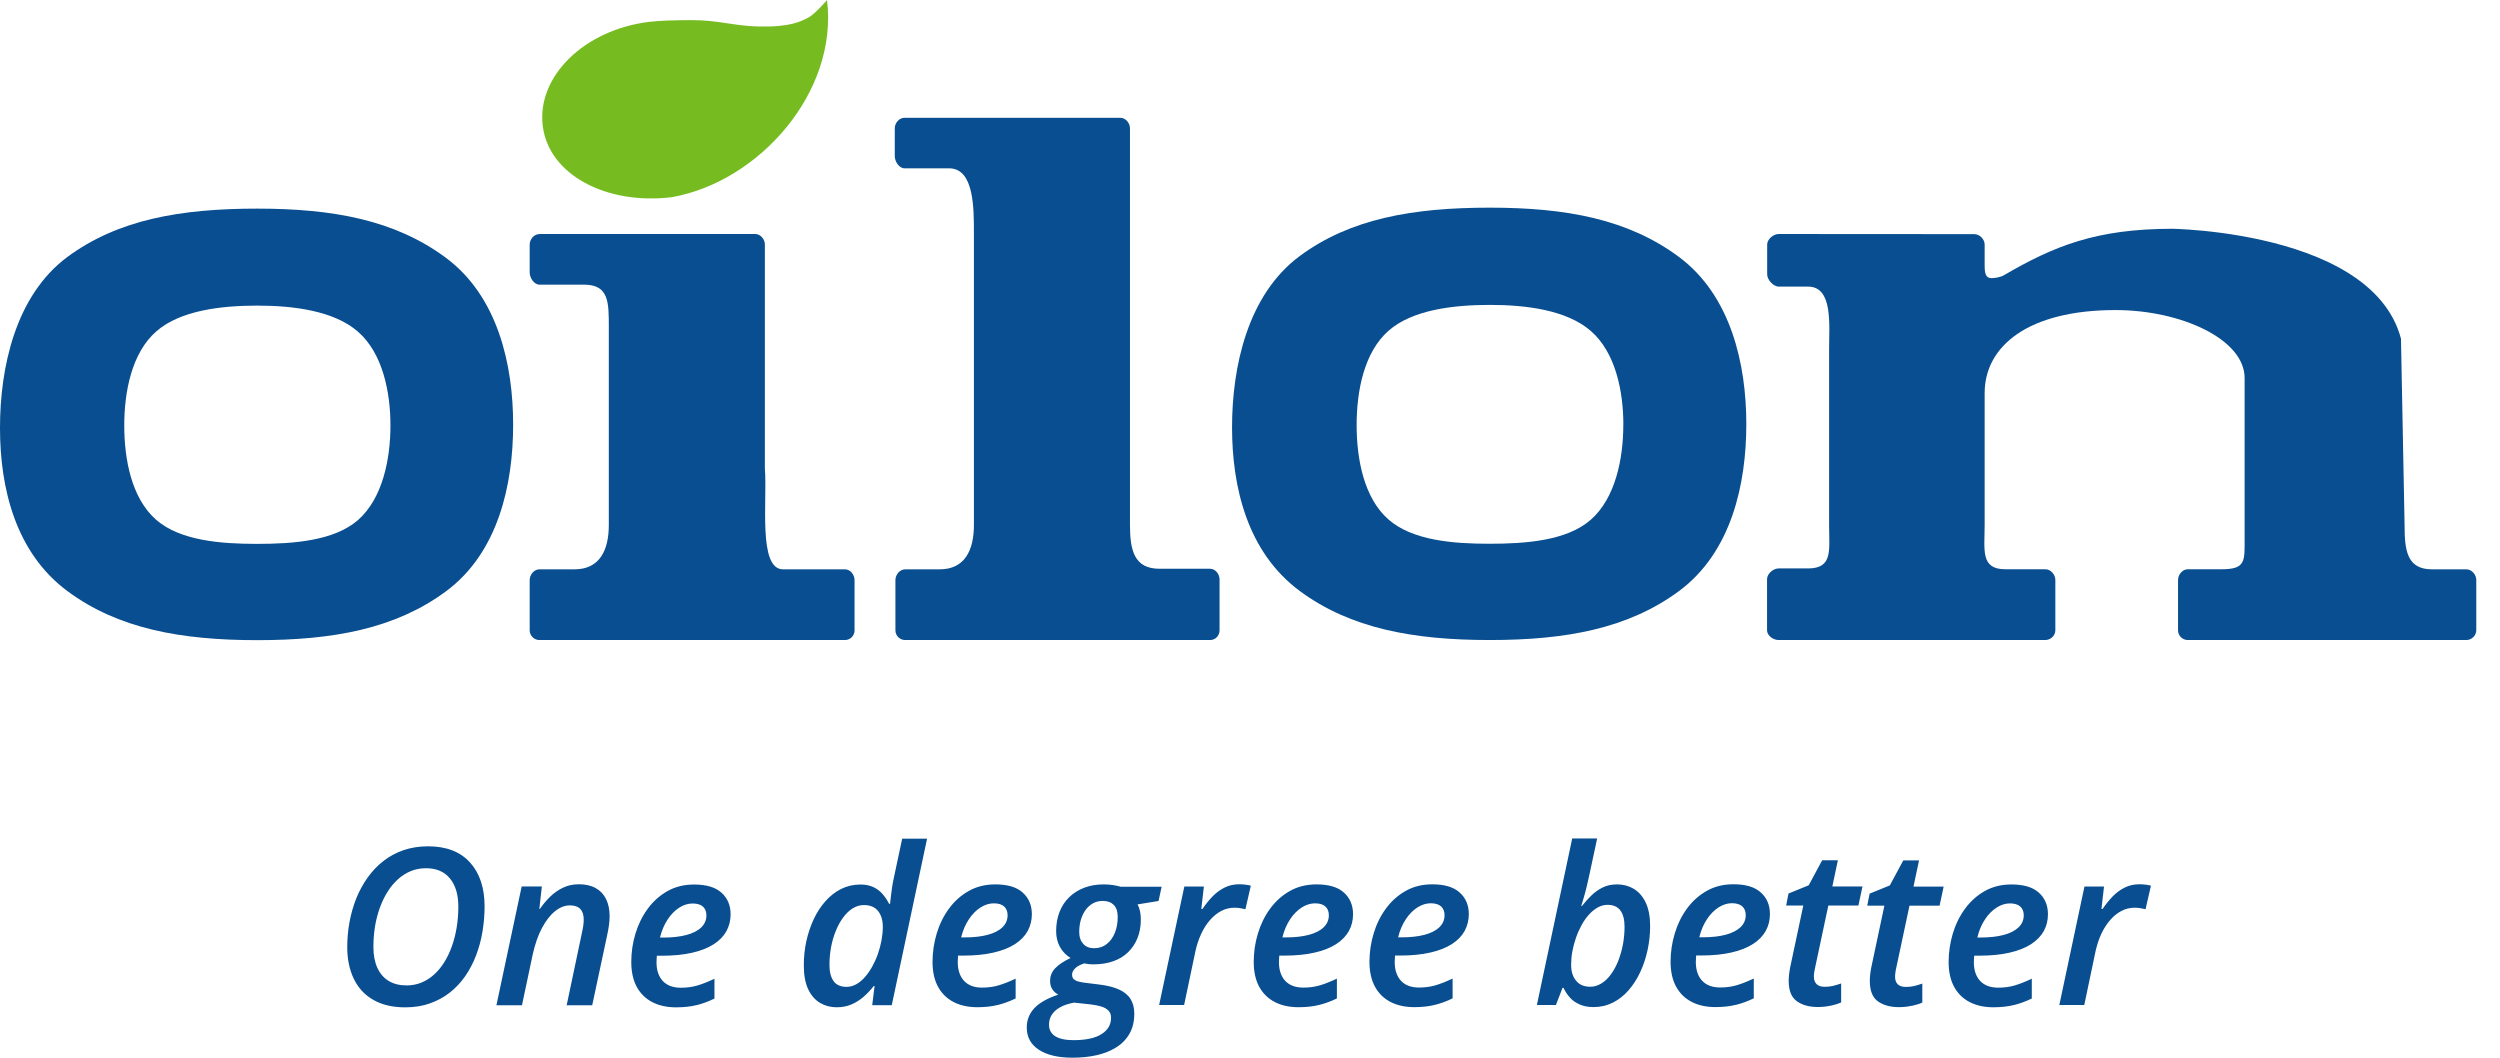
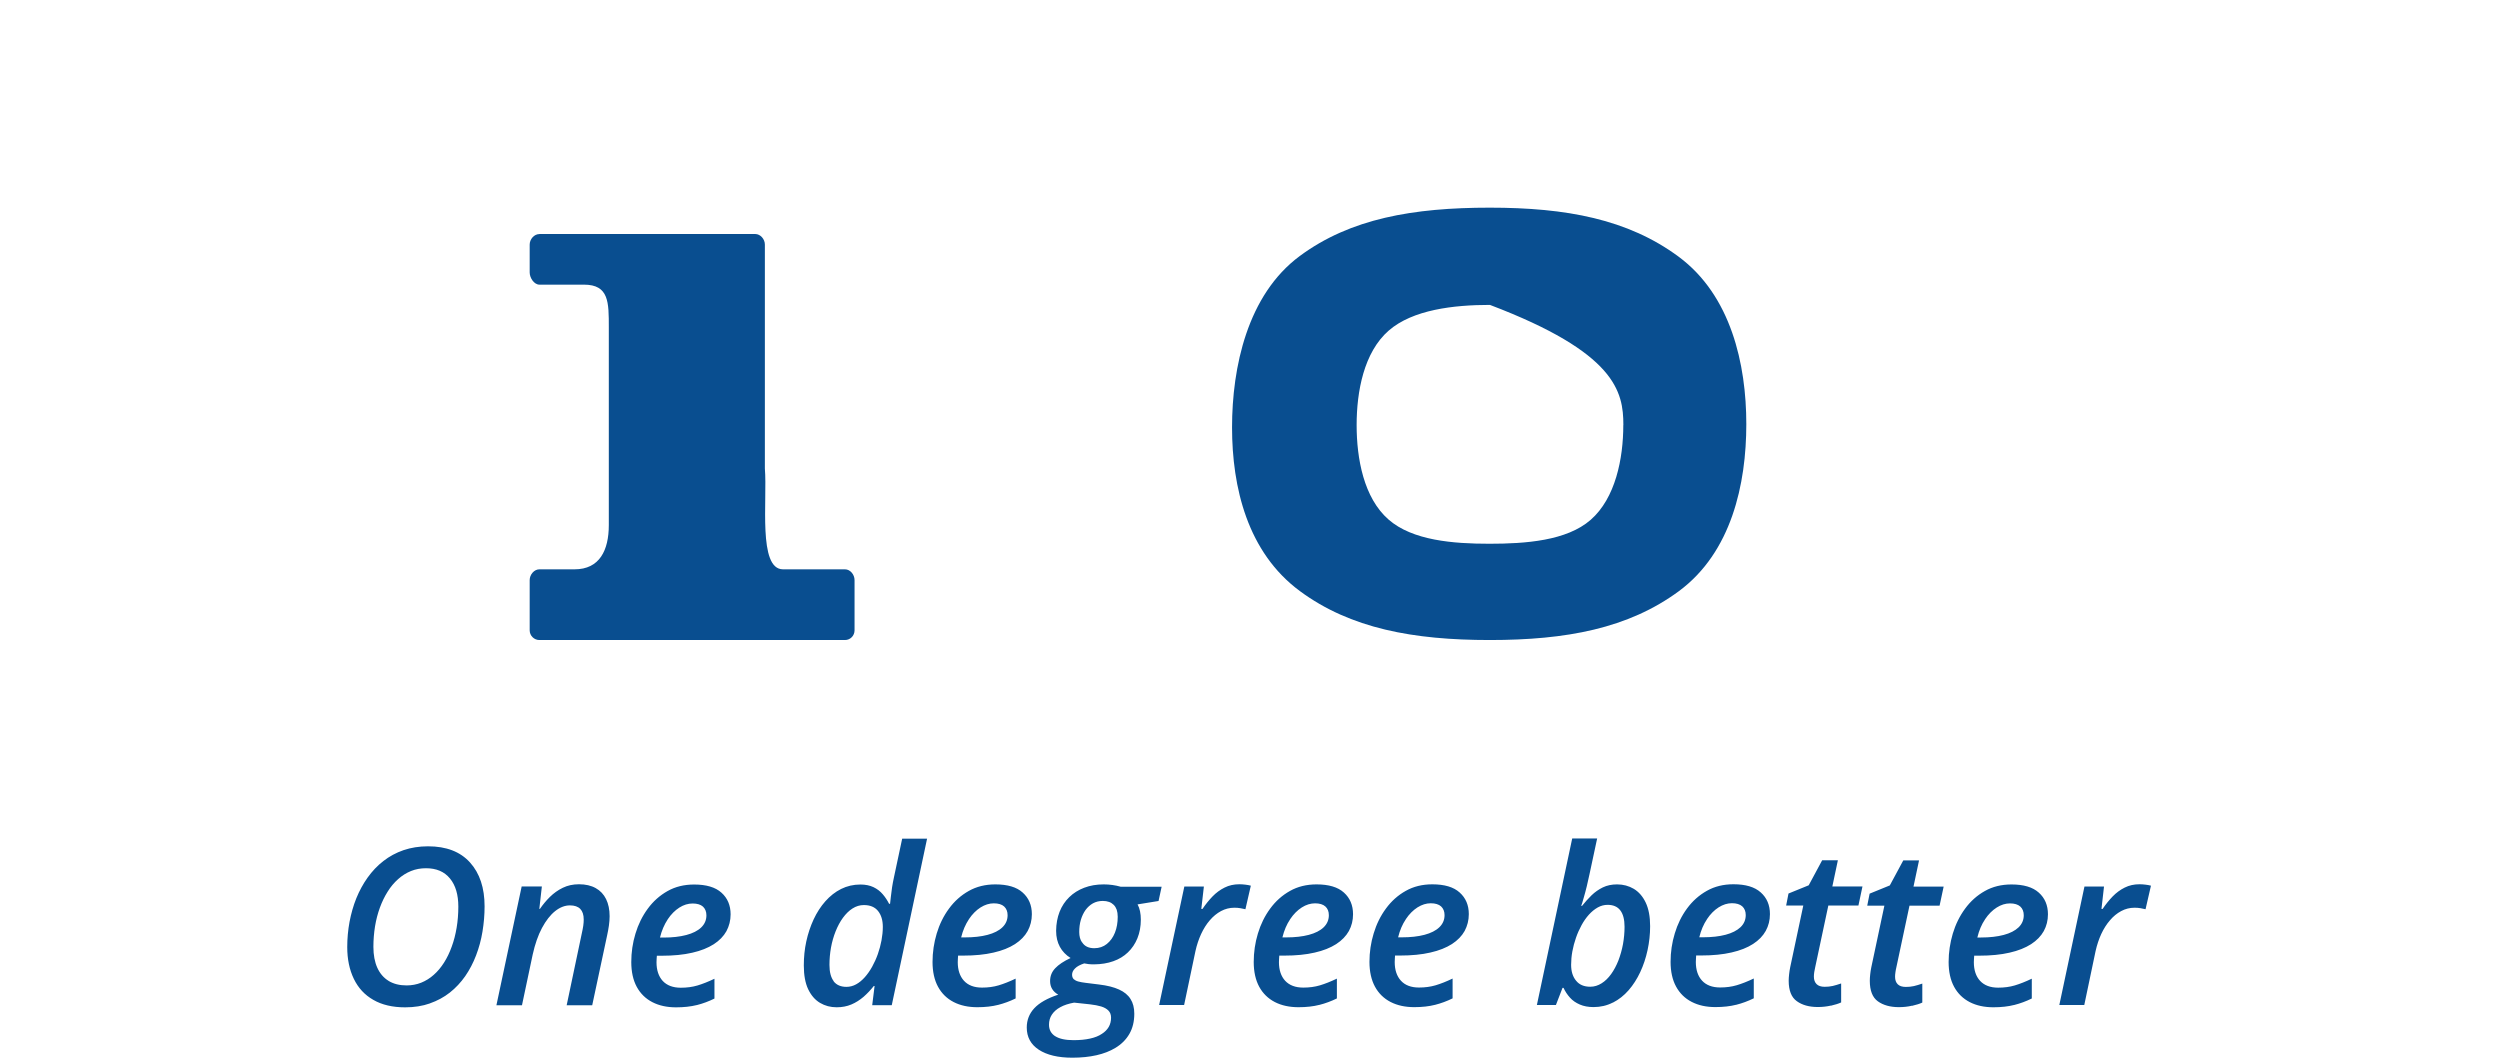
<svg xmlns="http://www.w3.org/2000/svg" width="78" height="33" viewBox="0 0 78 33" fill="none">
-   <path d="M25.803 0C26.158 2.879 23.681 5.669 20.963 6.152C18.94 6.401 17.122 5.467 16.933 3.926C16.745 2.383 18.23 0.93 20.253 0.682C20.597 0.641 21.073 0.628 21.597 0.628C22.401 0.628 22.903 0.808 23.65 0.826C24.668 0.853 24.983 0.663 25.197 0.563C25.409 0.461 25.805 0 25.805 0" fill="#76BC21" />
-   <path d="M74.915 10.584C73.974 6.934 66.673 7.138 67.775 7.138C65.392 7.138 64.078 7.681 62.519 8.589C62.421 8.648 62.239 8.678 62.137 8.678C61.947 8.678 61.921 8.523 61.921 8.274V7.63C61.921 7.464 61.764 7.305 61.598 7.305L55.495 7.301C55.328 7.301 55.136 7.464 55.136 7.63V8.562C55.136 8.729 55.33 8.942 55.495 8.942H56.411C57.195 8.942 57.068 10.131 57.068 10.915V16.38C57.068 17.163 57.195 17.735 56.411 17.735H55.491C55.326 17.735 55.132 17.902 55.132 18.069V19.665C55.132 19.832 55.326 19.969 55.491 19.969H63.812C63.978 19.969 64.127 19.832 64.127 19.665V18.096C64.127 17.928 63.984 17.761 63.819 17.761H62.568C61.784 17.761 61.921 17.163 61.921 16.38V12.264C61.921 10.803 63.274 9.674 66.006 9.674C68.026 9.674 70.032 10.572 70.032 11.796V16.733C70.032 17.516 70.083 17.761 69.299 17.761H68.259C68.091 17.761 67.955 17.93 67.955 18.096V19.665C67.955 19.832 68.089 19.969 68.259 19.969H76.952C77.117 19.969 77.26 19.828 77.26 19.663V18.098C77.262 17.93 77.119 17.763 76.952 17.763H75.878C75.093 17.763 75.023 17.165 75.023 16.382L74.911 10.582L74.915 10.584Z" fill="#094E90" />
  <path d="M16.83 7.303C16.663 7.303 16.526 7.465 16.526 7.632V8.501C16.526 8.668 16.663 8.881 16.83 8.881H18.22C19.004 8.881 18.995 9.438 18.995 10.221V16.382C18.995 17.165 18.71 17.763 17.926 17.763H16.828C16.663 17.763 16.526 17.931 16.526 18.098V19.667C16.526 19.832 16.663 19.969 16.828 19.969H26.364C26.531 19.969 26.662 19.832 26.662 19.667V18.098C26.662 17.931 26.531 17.763 26.364 17.763H24.43C23.646 17.763 23.944 15.606 23.864 14.617V7.63C23.864 7.462 23.727 7.301 23.562 7.301H16.83V7.303Z" fill="#094E90" />
-   <path d="M12.182 13.276C12.182 14.321 11.939 15.553 11.166 16.229C10.417 16.879 9.14 16.969 8.013 16.969C6.887 16.969 5.62 16.869 4.873 16.218C4.099 15.543 3.877 14.321 3.877 13.276C3.877 12.231 4.104 11.013 4.879 10.337C5.626 9.684 6.901 9.535 8.028 9.535C9.154 9.535 10.421 9.695 11.168 10.348C11.941 11.021 12.182 12.233 12.182 13.276ZM16.01 13.247C16.01 11.38 15.535 9.242 13.9 8.034C12.321 6.868 10.403 6.509 8.024 6.509C5.644 6.509 3.687 6.848 2.108 8.013C0.475 9.221 0 11.48 0 13.349C0 15.218 0.477 17.241 2.112 18.449C3.691 19.616 5.646 19.973 8.024 19.973C10.401 19.973 12.335 19.616 13.915 18.449C15.547 17.241 16.01 15.118 16.01 13.249" fill="#094E90" />
-   <path d="M50.647 13.262C50.647 14.308 50.402 15.545 49.628 16.22C48.88 16.873 47.598 16.965 46.47 16.965C45.341 16.965 44.072 16.865 43.323 16.21C42.548 15.533 42.327 14.308 42.327 13.262C42.327 12.215 42.552 10.992 43.327 10.315C44.076 9.662 45.355 9.513 46.486 9.513C47.616 9.513 48.883 9.672 49.635 10.327C50.41 11.003 50.649 12.217 50.649 13.262M54.485 13.233C54.485 11.362 54.007 9.217 52.371 8.007C50.789 6.838 48.867 6.479 46.482 6.479C44.096 6.479 42.135 6.817 40.554 7.987C38.917 9.197 38.44 11.462 38.44 13.333C38.44 15.204 38.919 17.233 40.558 18.443C42.139 19.61 44.1 19.969 46.482 19.969C48.863 19.969 50.8 19.61 52.383 18.443C54.022 17.23 54.485 15.104 54.485 13.231" fill="#094E90" />
-   <path d="M28.221 3.675C28.054 3.675 27.917 3.836 27.917 4.004V4.873C27.917 5.04 28.054 5.252 28.221 5.252H29.613C30.396 5.252 30.386 6.503 30.386 7.287V16.382C30.386 17.165 30.102 17.763 29.319 17.763H28.241C28.074 17.763 27.937 17.93 27.937 18.098V19.667C27.937 19.834 28.074 19.969 28.241 19.969H37.755C37.922 19.969 38.05 19.832 38.05 19.667V18.079C38.05 17.912 37.92 17.745 37.755 17.745H36.173C35.388 17.745 35.255 17.167 35.255 16.382V4.004C35.255 3.836 35.118 3.675 34.953 3.675H28.221Z" fill="#094E90" />
+   <path d="M50.647 13.262C50.647 14.308 50.402 15.545 49.628 16.22C48.88 16.873 47.598 16.965 46.47 16.965C45.341 16.965 44.072 16.865 43.323 16.21C42.548 15.533 42.327 14.308 42.327 13.262C42.327 12.215 42.552 10.992 43.327 10.315C44.076 9.662 45.355 9.513 46.486 9.513C50.41 11.003 50.649 12.217 50.649 13.262M54.485 13.233C54.485 11.362 54.007 9.217 52.371 8.007C50.789 6.838 48.867 6.479 46.482 6.479C44.096 6.479 42.135 6.817 40.554 7.987C38.917 9.197 38.44 11.462 38.44 13.333C38.44 15.204 38.919 17.233 40.558 18.443C42.139 19.61 44.1 19.969 46.482 19.969C48.863 19.969 50.8 19.61 52.383 18.443C54.022 17.23 54.485 15.104 54.485 13.231" fill="#094E90" />
  <path d="M65.029 31.358L65.382 29.674C65.425 29.482 65.484 29.305 65.559 29.141C65.635 28.978 65.725 28.835 65.831 28.713C65.935 28.59 66.051 28.495 66.182 28.425C66.31 28.356 66.449 28.321 66.596 28.321C66.661 28.321 66.722 28.325 66.78 28.335C66.837 28.344 66.892 28.356 66.941 28.368L67.11 27.633C67.061 27.619 67.004 27.609 66.939 27.601C66.874 27.593 66.81 27.589 66.751 27.589C66.582 27.589 66.429 27.623 66.29 27.693C66.151 27.762 66.027 27.854 65.914 27.97C65.802 28.087 65.698 28.215 65.602 28.358H65.566L65.645 27.66H65.035L64.251 31.355H65.033L65.029 31.358ZM61.933 28.682C62.039 28.523 62.162 28.401 62.297 28.315C62.433 28.229 62.57 28.186 62.711 28.186C62.852 28.186 62.96 28.219 63.033 28.284C63.105 28.35 63.141 28.442 63.141 28.556C63.141 28.705 63.086 28.831 62.978 28.935C62.868 29.039 62.715 29.117 62.515 29.17C62.315 29.223 62.078 29.25 61.807 29.25H61.693C61.746 29.031 61.825 28.843 61.933 28.684M62.845 31.355C63.031 31.308 63.213 31.241 63.392 31.153V30.535C63.196 30.629 63.019 30.698 62.862 30.745C62.705 30.792 62.531 30.815 62.343 30.815C62.096 30.815 61.909 30.743 61.778 30.602C61.65 30.462 61.584 30.268 61.584 30.021C61.584 29.988 61.584 29.954 61.588 29.919C61.59 29.884 61.593 29.849 61.595 29.817H61.746C62.111 29.817 62.429 29.786 62.699 29.723C62.968 29.662 63.192 29.572 63.37 29.458C63.547 29.343 63.678 29.207 63.766 29.05C63.853 28.89 63.896 28.717 63.896 28.525C63.896 28.246 63.8 28.019 63.611 27.85C63.421 27.678 63.135 27.595 62.758 27.595C62.447 27.595 62.172 27.662 61.929 27.799C61.686 27.935 61.48 28.119 61.311 28.35C61.142 28.58 61.013 28.841 60.927 29.129C60.842 29.417 60.797 29.713 60.797 30.015C60.797 30.317 60.854 30.578 60.968 30.788C61.082 30.998 61.246 31.157 61.456 31.266C61.666 31.374 61.913 31.427 62.194 31.427C62.441 31.427 62.658 31.402 62.841 31.355M59.656 31.382C59.787 31.351 59.895 31.319 59.976 31.28V30.688C59.88 30.721 59.793 30.747 59.713 30.766C59.634 30.784 59.55 30.792 59.462 30.792C59.348 30.792 59.264 30.764 59.209 30.709C59.154 30.654 59.126 30.576 59.126 30.474C59.126 30.431 59.13 30.384 59.138 30.331C59.146 30.278 59.154 30.229 59.166 30.182L59.576 28.256H60.515L60.642 27.662H59.701L59.874 26.844H59.383L58.962 27.625L58.332 27.882L58.258 28.256H58.793L58.385 30.178C58.368 30.256 58.358 30.331 58.35 30.404C58.342 30.476 58.338 30.543 58.338 30.602C58.338 30.907 58.422 31.121 58.589 31.241C58.756 31.362 58.977 31.423 59.244 31.423C59.387 31.423 59.523 31.409 59.654 31.378M57.124 31.378C57.254 31.347 57.362 31.315 57.444 31.276V30.684C57.348 30.717 57.26 30.743 57.181 30.762C57.101 30.78 57.018 30.788 56.93 30.788C56.816 30.788 56.732 30.76 56.677 30.704C56.622 30.649 56.593 30.572 56.593 30.47C56.593 30.427 56.597 30.38 56.605 30.327C56.614 30.274 56.622 30.225 56.634 30.178L57.044 28.252H57.983L58.109 27.658H57.169L57.342 26.84H56.852L56.432 27.621L55.801 27.878L55.728 28.252H56.263L55.855 30.174C55.838 30.252 55.828 30.327 55.82 30.4C55.812 30.472 55.807 30.539 55.807 30.598C55.807 30.902 55.891 31.117 56.061 31.237C56.228 31.358 56.446 31.419 56.716 31.419C56.858 31.419 56.995 31.404 57.126 31.374M53.259 28.676C53.365 28.517 53.487 28.395 53.622 28.309C53.759 28.223 53.895 28.18 54.036 28.18C54.177 28.18 54.285 28.213 54.359 28.278C54.43 28.344 54.467 28.435 54.467 28.55C54.467 28.699 54.412 28.825 54.304 28.929C54.193 29.033 54.04 29.111 53.84 29.164C53.64 29.217 53.404 29.243 53.132 29.243H53.018C53.071 29.025 53.151 28.837 53.259 28.678M54.171 31.349C54.357 31.302 54.538 31.235 54.718 31.147V30.529C54.522 30.623 54.344 30.692 54.187 30.739C54.03 30.786 53.857 30.809 53.669 30.809C53.422 30.809 53.234 30.737 53.104 30.596C52.975 30.456 52.91 30.262 52.91 30.015C52.91 29.982 52.91 29.947 52.914 29.913C52.916 29.878 52.918 29.843 52.92 29.811H53.071C53.436 29.811 53.755 29.78 54.024 29.717C54.295 29.656 54.518 29.566 54.695 29.452C54.873 29.337 55.004 29.201 55.091 29.044C55.179 28.884 55.222 28.711 55.222 28.519C55.222 28.239 55.126 28.013 54.936 27.844C54.746 27.672 54.461 27.589 54.083 27.589C53.773 27.589 53.498 27.656 53.255 27.793C53.012 27.929 52.806 28.113 52.636 28.344C52.467 28.574 52.339 28.835 52.253 29.123C52.165 29.411 52.122 29.707 52.122 30.009C52.122 30.311 52.179 30.572 52.294 30.782C52.408 30.992 52.571 31.151 52.781 31.259C52.992 31.368 53.238 31.421 53.52 31.421C53.767 31.421 53.983 31.396 54.167 31.349M49.172 30.596C49.07 30.472 49.019 30.307 49.019 30.102C49.019 29.97 49.031 29.829 49.057 29.686C49.084 29.541 49.121 29.398 49.17 29.26C49.218 29.119 49.278 28.988 49.345 28.864C49.412 28.741 49.49 28.631 49.574 28.537C49.659 28.444 49.751 28.368 49.849 28.313C49.947 28.258 50.051 28.231 50.157 28.231C50.333 28.231 50.465 28.288 50.553 28.403C50.641 28.517 50.686 28.688 50.686 28.915C50.686 29.096 50.669 29.278 50.637 29.458C50.604 29.637 50.555 29.807 50.494 29.968C50.431 30.127 50.355 30.27 50.267 30.392C50.178 30.515 50.08 30.611 49.969 30.68C49.859 30.749 49.743 30.786 49.616 30.786C49.423 30.786 49.276 30.725 49.174 30.598M50.322 31.282C50.506 31.188 50.669 31.06 50.812 30.896C50.955 30.733 51.075 30.543 51.175 30.331C51.275 30.117 51.351 29.888 51.404 29.643C51.457 29.398 51.484 29.15 51.484 28.897C51.484 28.597 51.437 28.35 51.345 28.158C51.253 27.966 51.129 27.825 50.973 27.731C50.818 27.64 50.645 27.593 50.453 27.593C50.288 27.593 50.141 27.623 50.01 27.686C49.88 27.75 49.763 27.831 49.657 27.933C49.553 28.035 49.453 28.146 49.359 28.264H49.333C49.353 28.211 49.38 28.129 49.41 28.017C49.443 27.907 49.476 27.782 49.508 27.65C49.541 27.517 49.569 27.389 49.594 27.268L49.831 26.16H49.053L47.951 31.355H48.545L48.751 30.821H48.782C48.833 30.933 48.9 31.033 48.982 31.125C49.063 31.217 49.167 31.288 49.29 31.341C49.412 31.394 49.555 31.421 49.718 31.421C49.937 31.421 50.137 31.374 50.32 31.28M43.862 28.678C43.968 28.519 44.091 28.397 44.225 28.311C44.362 28.225 44.499 28.182 44.639 28.182C44.78 28.182 44.889 28.215 44.962 28.28C45.033 28.346 45.07 28.437 45.07 28.552C45.07 28.701 45.015 28.827 44.907 28.931C44.799 29.035 44.644 29.113 44.444 29.166C44.244 29.219 44.007 29.245 43.736 29.245H43.621C43.674 29.027 43.754 28.839 43.862 28.68M44.774 31.351C44.96 31.304 45.142 31.237 45.321 31.149V30.531C45.125 30.625 44.948 30.694 44.791 30.741C44.633 30.788 44.46 30.811 44.272 30.811C44.025 30.811 43.838 30.739 43.709 30.598C43.581 30.458 43.515 30.264 43.515 30.017C43.515 29.984 43.515 29.95 43.519 29.915C43.521 29.88 43.523 29.845 43.525 29.813H43.676C44.042 29.813 44.36 29.782 44.629 29.719C44.899 29.658 45.123 29.568 45.301 29.454C45.478 29.339 45.609 29.203 45.697 29.046C45.782 28.886 45.827 28.713 45.827 28.521C45.827 28.241 45.731 28.015 45.541 27.846C45.352 27.674 45.066 27.591 44.688 27.591C44.378 27.591 44.103 27.658 43.86 27.795C43.617 27.931 43.411 28.115 43.242 28.346C43.072 28.576 42.944 28.837 42.858 29.125C42.77 29.413 42.727 29.709 42.727 30.011C42.727 30.313 42.785 30.574 42.899 30.784C43.013 30.994 43.176 31.153 43.387 31.262C43.597 31.37 43.844 31.423 44.125 31.423C44.372 31.423 44.589 31.398 44.772 31.351M40.252 28.68C40.358 28.521 40.481 28.399 40.615 28.313C40.75 28.227 40.889 28.184 41.03 28.184C41.171 28.184 41.279 28.217 41.352 28.282C41.424 28.348 41.46 28.439 41.46 28.554C41.46 28.703 41.405 28.829 41.297 28.933C41.189 29.037 41.034 29.115 40.834 29.168C40.634 29.221 40.397 29.247 40.126 29.247H40.011C40.065 29.029 40.144 28.841 40.252 28.682M41.164 31.353C41.35 31.306 41.532 31.239 41.711 31.151V30.533C41.515 30.627 41.338 30.696 41.181 30.743C41.024 30.79 40.85 30.813 40.663 30.813C40.416 30.813 40.228 30.741 40.097 30.6C39.969 30.46 39.903 30.266 39.903 30.019C39.903 29.986 39.903 29.951 39.907 29.917C39.91 29.882 39.911 29.848 39.914 29.815H40.065C40.43 29.815 40.748 29.784 41.017 29.721C41.289 29.66 41.511 29.57 41.689 29.456C41.866 29.341 41.997 29.205 42.085 29.048C42.172 28.888 42.215 28.715 42.215 28.523C42.215 28.244 42.119 28.017 41.93 27.848C41.74 27.676 41.454 27.593 41.077 27.593C40.767 27.593 40.491 27.66 40.248 27.797C40.005 27.933 39.799 28.117 39.63 28.348C39.461 28.578 39.332 28.839 39.246 29.127C39.159 29.415 39.116 29.711 39.116 30.013C39.116 30.315 39.173 30.576 39.287 30.786C39.401 30.996 39.565 31.155 39.775 31.264C39.985 31.372 40.232 31.425 40.514 31.425C40.76 31.425 40.977 31.4 41.16 31.353M36.944 31.358L37.298 29.674C37.34 29.482 37.4 29.305 37.475 29.141C37.551 28.978 37.64 28.835 37.746 28.713C37.851 28.59 37.967 28.495 38.097 28.425C38.226 28.356 38.365 28.321 38.512 28.321C38.577 28.321 38.638 28.325 38.695 28.335C38.752 28.344 38.808 28.356 38.857 28.368L39.026 27.633C38.977 27.619 38.92 27.609 38.855 27.601C38.789 27.593 38.726 27.589 38.667 27.589C38.497 27.589 38.344 27.623 38.206 27.693C38.067 27.762 37.942 27.854 37.83 27.97C37.718 28.087 37.614 28.215 37.518 28.358H37.481L37.561 27.66H36.951L36.165 31.355H36.947L36.944 31.358ZM33.759 29.401C33.731 29.36 33.708 29.315 33.694 29.26C33.68 29.207 33.672 29.145 33.672 29.08C33.672 28.945 33.688 28.817 33.722 28.701C33.757 28.584 33.806 28.48 33.869 28.392C33.933 28.305 34.01 28.235 34.1 28.184C34.19 28.135 34.292 28.109 34.406 28.109C34.48 28.109 34.545 28.119 34.602 28.14C34.659 28.16 34.706 28.191 34.745 28.229C34.788 28.27 34.818 28.321 34.841 28.382C34.861 28.444 34.873 28.519 34.873 28.603C34.873 28.784 34.845 28.95 34.786 29.099C34.727 29.247 34.643 29.364 34.533 29.452C34.425 29.539 34.294 29.584 34.143 29.584C33.965 29.584 33.839 29.523 33.763 29.401M32.923 32.331C32.794 32.247 32.729 32.129 32.729 31.972C32.729 31.855 32.757 31.751 32.816 31.66C32.876 31.568 32.963 31.488 33.08 31.425C33.196 31.36 33.341 31.313 33.512 31.282L34.006 31.335C34.147 31.351 34.263 31.374 34.357 31.402C34.451 31.431 34.524 31.472 34.578 31.525C34.606 31.553 34.629 31.586 34.643 31.623C34.657 31.66 34.665 31.702 34.665 31.751C34.665 31.86 34.641 31.957 34.592 32.041C34.543 32.125 34.471 32.198 34.377 32.257C34.28 32.323 34.157 32.372 34.008 32.404C33.859 32.437 33.69 32.453 33.496 32.453C33.243 32.453 33.051 32.412 32.923 32.329M34.212 32.923C34.437 32.872 34.63 32.796 34.794 32.698C34.988 32.582 35.135 32.435 35.237 32.257C35.339 32.08 35.39 31.87 35.39 31.629C35.39 31.445 35.351 31.292 35.273 31.17C35.196 31.045 35.077 30.947 34.916 30.874C34.755 30.8 34.547 30.747 34.294 30.717L33.867 30.664C33.778 30.654 33.704 30.639 33.643 30.623C33.582 30.607 33.537 30.582 33.502 30.552C33.467 30.517 33.449 30.47 33.449 30.411C33.449 30.339 33.48 30.274 33.543 30.213C33.604 30.151 33.7 30.101 33.827 30.058C33.867 30.066 33.912 30.074 33.963 30.08C34.014 30.086 34.071 30.088 34.133 30.088C34.355 30.086 34.557 30.054 34.735 29.99C34.914 29.927 35.065 29.835 35.19 29.715C35.318 29.592 35.418 29.445 35.488 29.272C35.557 29.101 35.594 28.907 35.594 28.692C35.594 28.599 35.586 28.513 35.569 28.431C35.553 28.352 35.526 28.28 35.492 28.217L36.147 28.111L36.243 27.666H34.967C34.882 27.642 34.792 27.623 34.704 27.611C34.614 27.599 34.526 27.593 34.437 27.593C34.214 27.593 34.012 27.627 33.829 27.697C33.647 27.766 33.49 27.864 33.361 27.991C33.231 28.117 33.129 28.27 33.059 28.448C32.99 28.625 32.953 28.823 32.951 29.041C32.951 29.233 32.99 29.398 33.068 29.541C33.145 29.682 33.257 29.799 33.402 29.89C33.188 29.99 33.029 30.096 32.923 30.209C32.816 30.321 32.763 30.453 32.763 30.609C32.763 30.703 32.784 30.784 32.827 30.855C32.87 30.927 32.933 30.986 33.017 31.033C32.676 31.147 32.427 31.288 32.27 31.457C32.112 31.627 32.035 31.827 32.035 32.059C32.035 32.355 32.159 32.586 32.41 32.751C32.661 32.916 33.01 33 33.457 33C33.735 33 33.988 32.974 34.212 32.923ZM30.229 28.68C30.335 28.521 30.458 28.399 30.592 28.313C30.729 28.227 30.866 28.184 31.006 28.184C31.147 28.184 31.258 28.217 31.329 28.282C31.4 28.348 31.437 28.439 31.437 28.554C31.437 28.703 31.382 28.829 31.274 28.933C31.166 29.037 31.011 29.115 30.811 29.168C30.611 29.221 30.374 29.247 30.102 29.247H29.988C30.041 29.029 30.123 28.841 30.229 28.682M31.141 31.353C31.325 31.306 31.509 31.239 31.688 31.151V30.533C31.492 30.627 31.315 30.696 31.157 30.743C31 30.79 30.827 30.813 30.639 30.813C30.392 30.813 30.205 30.741 30.076 30.6C29.948 30.46 29.882 30.266 29.882 30.019C29.882 29.986 29.882 29.951 29.886 29.917C29.888 29.882 29.89 29.848 29.892 29.815H30.043C30.409 29.815 30.727 29.784 30.996 29.721C31.268 29.66 31.49 29.57 31.668 29.456C31.845 29.341 31.976 29.205 32.063 29.048C32.149 28.888 32.194 28.715 32.194 28.523C32.194 28.244 32.098 28.017 31.908 27.848C31.719 27.676 31.433 27.593 31.055 27.593C30.745 27.593 30.47 27.66 30.227 27.797C29.984 27.933 29.778 28.117 29.609 28.348C29.439 28.578 29.311 28.839 29.225 29.127C29.139 29.415 29.095 29.711 29.095 30.013C29.095 30.315 29.152 30.576 29.266 30.786C29.38 30.996 29.543 31.155 29.754 31.264C29.964 31.372 30.211 31.425 30.492 31.425C30.739 31.425 30.956 31.4 31.139 31.353M26.013 30.615C25.924 30.498 25.879 30.329 25.879 30.105C25.879 29.925 25.895 29.743 25.927 29.564C25.96 29.384 26.009 29.213 26.072 29.056C26.136 28.897 26.211 28.756 26.301 28.633C26.391 28.511 26.489 28.413 26.599 28.344C26.709 28.274 26.825 28.238 26.952 28.238C27.148 28.238 27.295 28.299 27.395 28.423C27.495 28.548 27.544 28.713 27.544 28.919C27.544 29.056 27.529 29.195 27.503 29.339C27.476 29.484 27.438 29.627 27.389 29.766C27.34 29.905 27.28 30.037 27.211 30.162C27.142 30.286 27.066 30.394 26.983 30.488C26.899 30.582 26.809 30.658 26.711 30.711C26.615 30.764 26.513 30.79 26.409 30.79C26.234 30.79 26.101 30.733 26.009 30.617M26.564 31.339C26.703 31.28 26.827 31.2 26.944 31.1C27.058 31 27.164 30.888 27.262 30.764H27.287L27.213 31.362H27.823L28.925 26.166H28.148L27.891 27.374C27.868 27.474 27.85 27.578 27.833 27.682C27.817 27.787 27.805 27.887 27.795 27.976C27.785 28.066 27.776 28.14 27.77 28.199H27.74C27.686 28.093 27.621 27.993 27.542 27.901C27.464 27.809 27.368 27.735 27.254 27.68C27.14 27.625 27.003 27.597 26.844 27.597C26.628 27.597 26.427 27.644 26.244 27.735C26.06 27.827 25.897 27.956 25.752 28.119C25.607 28.282 25.485 28.472 25.385 28.686C25.285 28.901 25.209 29.131 25.156 29.374C25.103 29.617 25.079 29.866 25.079 30.121C25.079 30.423 25.124 30.672 25.215 30.864C25.307 31.055 25.43 31.198 25.585 31.29C25.74 31.382 25.913 31.427 26.103 31.427C26.272 31.427 26.425 31.398 26.564 31.339ZM20.832 28.684C20.938 28.525 21.061 28.403 21.195 28.317C21.33 28.231 21.469 28.189 21.61 28.189C21.75 28.189 21.859 28.221 21.932 28.286C22.003 28.352 22.04 28.444 22.04 28.558C22.04 28.707 21.985 28.833 21.877 28.937C21.769 29.041 21.614 29.119 21.414 29.172C21.214 29.225 20.977 29.252 20.706 29.252H20.591C20.645 29.033 20.726 28.846 20.832 28.686M21.744 31.358C21.93 31.311 22.112 31.243 22.291 31.155V30.537C22.095 30.631 21.918 30.7 21.761 30.747C21.602 30.794 21.43 30.817 21.242 30.817C20.995 30.817 20.808 30.745 20.677 30.605C20.549 30.464 20.483 30.27 20.483 30.023C20.483 29.99 20.483 29.956 20.487 29.921C20.491 29.886 20.491 29.852 20.494 29.819H20.645C21.01 29.819 21.328 29.788 21.598 29.725C21.867 29.664 22.091 29.574 22.269 29.46C22.446 29.346 22.577 29.209 22.665 29.052C22.75 28.892 22.795 28.719 22.795 28.527C22.795 28.248 22.699 28.021 22.51 27.852C22.32 27.68 22.034 27.597 21.657 27.597C21.346 27.597 21.071 27.664 20.828 27.801C20.585 27.938 20.379 28.121 20.21 28.352C20.041 28.582 19.912 28.843 19.826 29.131C19.738 29.419 19.696 29.715 19.696 30.017C19.696 30.319 19.753 30.58 19.867 30.79C19.981 31 20.145 31.16 20.355 31.268C20.565 31.376 20.812 31.429 21.093 31.429C21.34 31.429 21.557 31.404 21.74 31.358M16.286 31.362L16.62 29.782C16.692 29.458 16.788 29.18 16.91 28.952C17.033 28.723 17.169 28.548 17.32 28.427C17.471 28.307 17.625 28.248 17.782 28.248C17.924 28.248 18.031 28.284 18.104 28.358C18.175 28.431 18.212 28.541 18.212 28.688C18.212 28.75 18.208 28.813 18.198 28.882C18.188 28.952 18.173 29.029 18.153 29.117L17.68 31.364H18.477L18.943 29.18C18.965 29.082 18.983 28.982 18.998 28.878C19.012 28.774 19.02 28.678 19.02 28.586C19.02 28.38 18.983 28.201 18.91 28.052C18.837 27.903 18.728 27.788 18.586 27.709C18.443 27.629 18.269 27.589 18.065 27.589C17.878 27.589 17.71 27.625 17.559 27.699C17.408 27.772 17.276 27.868 17.157 27.984C17.039 28.101 16.937 28.225 16.847 28.356H16.827L16.906 27.658H16.276L15.488 31.364H16.29L16.286 31.362ZM12.127 30.605C11.972 30.511 11.854 30.374 11.772 30.194C11.691 30.015 11.65 29.796 11.65 29.543C11.65 29.321 11.668 29.107 11.701 28.901C11.735 28.695 11.786 28.501 11.852 28.319C11.919 28.137 11.999 27.97 12.095 27.819C12.188 27.668 12.297 27.54 12.421 27.429C12.543 27.319 12.678 27.235 12.823 27.176C12.968 27.117 13.125 27.089 13.292 27.089C13.615 27.089 13.864 27.195 14.039 27.409C14.215 27.623 14.3 27.915 14.3 28.286C14.3 28.515 14.282 28.735 14.247 28.945C14.211 29.156 14.162 29.352 14.094 29.535C14.029 29.717 13.949 29.884 13.854 30.033C13.76 30.182 13.652 30.311 13.533 30.415C13.415 30.521 13.284 30.602 13.141 30.66C12.998 30.717 12.845 30.745 12.684 30.745C12.466 30.745 12.28 30.698 12.125 30.605M13.411 31.306C13.643 31.225 13.851 31.113 14.035 30.968C14.219 30.823 14.378 30.651 14.515 30.456C14.651 30.258 14.764 30.043 14.853 29.809C14.943 29.574 15.011 29.327 15.053 29.068C15.096 28.809 15.119 28.546 15.119 28.278C15.119 27.701 14.968 27.246 14.664 26.909C14.36 26.572 13.923 26.405 13.354 26.405C13.078 26.405 12.823 26.446 12.59 26.525C12.358 26.605 12.148 26.719 11.962 26.864C11.774 27.009 11.611 27.183 11.47 27.38C11.329 27.578 11.211 27.795 11.117 28.027C11.023 28.26 10.954 28.507 10.905 28.764C10.858 29.021 10.834 29.282 10.834 29.549C10.834 29.927 10.903 30.258 11.04 30.541C11.176 30.823 11.378 31.043 11.648 31.196C11.915 31.351 12.248 31.429 12.641 31.429C12.925 31.429 13.182 31.388 13.415 31.306" fill="#094E90" />
</svg>